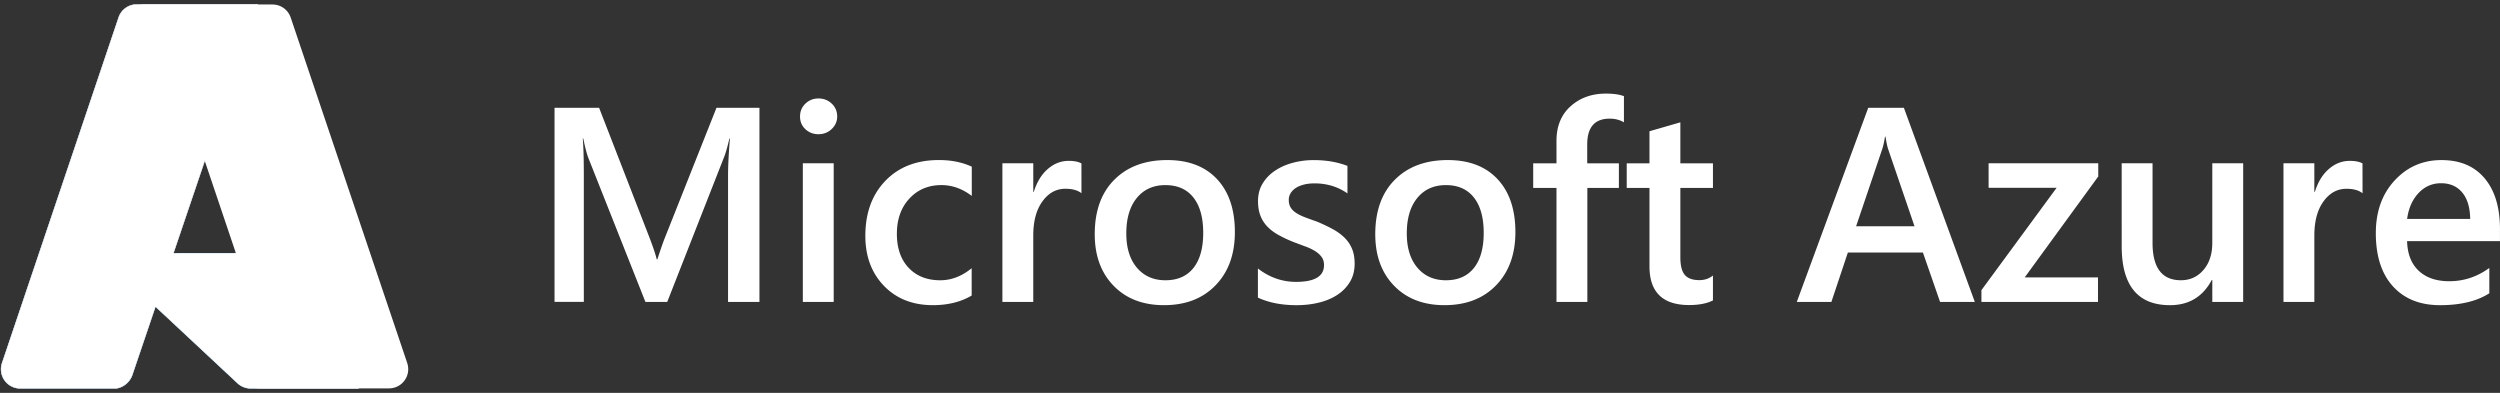
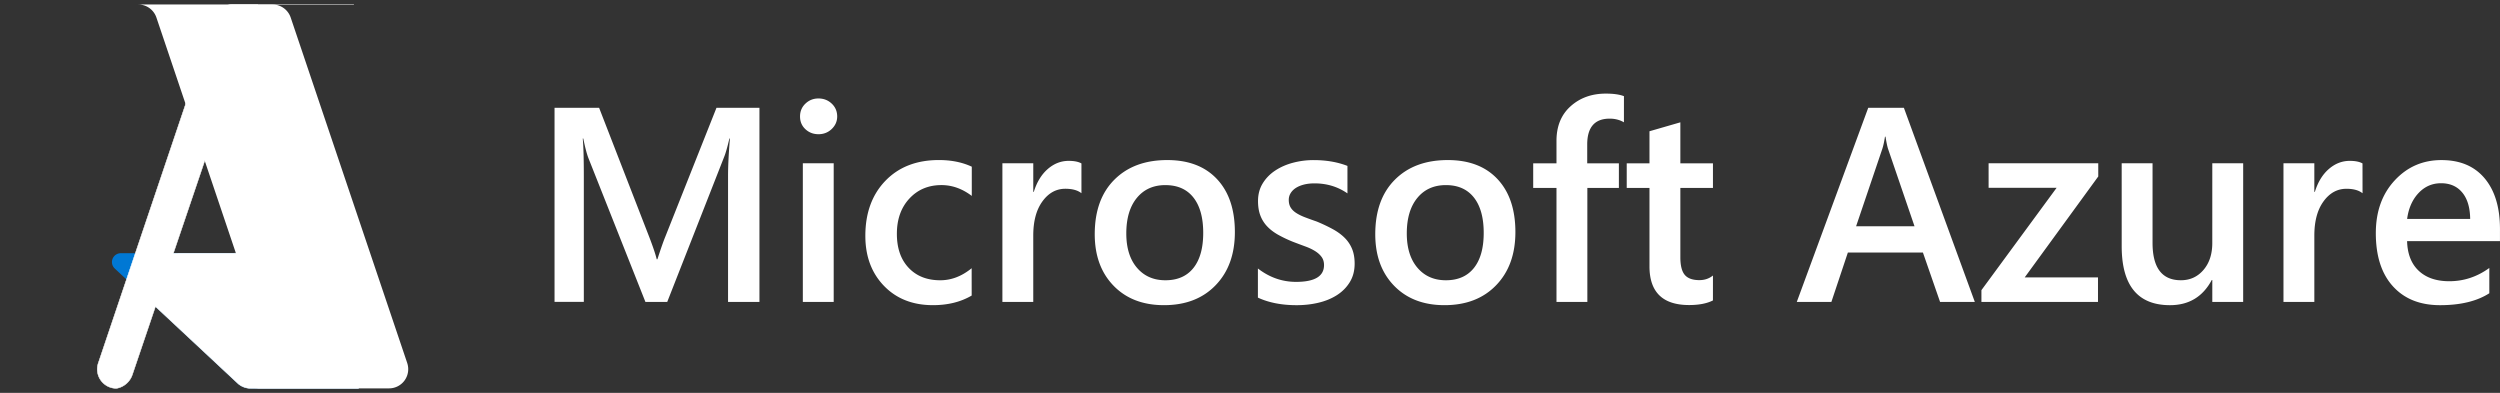
<svg xmlns="http://www.w3.org/2000/svg" xmlns:ns1="http://www.inkscape.org/namespaces/inkscape" xmlns:ns2="http://sodipodi.sourceforge.net/DTD/sodipodi-0.dtd" width="150.093mm" height="23.587mm" viewBox="0 0 150.093 23.587" version="1.1" id="svg1" ns1:version="1.4.1 (93de688d07, 2025-03-30)" ns2:docname="azure.svg">
  <rect x="0" y="0" width="150.093" height="23.587" fill="#333333" stroke="none" />
  <ns2:namedview id="namedview1" pagecolor="#ffffff" bordercolor="#000000" borderopacity="0.25" ns1:showpageshadow="2" ns1:pageopacity="0.0" ns1:pagecheckerboard="true" ns1:deskcolor="#d1d1d1" ns1:document-units="mm" ns1:zoom="1.99" ns1:cx="267.08543" ns1:cy="74.371859" ns1:window-width="1600" ns1:window-height="861" ns1:window-x="0" ns1:window-y="0" ns1:window-maximized="1" ns1:current-layer="layer1" />
  <defs id="defs1">
    <linearGradient id="a" gradientUnits="userSpaceOnUse" x1="353.1" x2="107.1" y1="56.3" y2="783" gradientTransform="matrix(0.826,0,0,0.826,-786.797,-307.363)">
      <stop offset="0" stop-color="#114a8b" id="stop1" />
      <stop offset="1" stop-color="#0669bc" id="stop2" />
    </linearGradient>
  </defs>
  <g ns1:label="Calque 1" ns1:groupmode="layer" id="layer1">
    <path d="M 45.595,18.126 H 43.71 V 10.585 c 0,-0.618 0.037,-1.373 0.112,-2.268 h -0.032 C 43.672,8.826 43.569,9.192 43.478,9.415 l -3.419,8.711 H 38.749 L 35.322,9.48 C 35.226,9.226 35.125,8.838 35.019,8.318 h -0.032 c 0.043,0.466 0.064,1.227 0.064,2.283 v 7.524 H 33.293 V 6.473 h 2.676 l 3.012,7.761 c 0.229,0.596 0.378,1.041 0.447,1.333 h 0.04 c 0.197,-0.612 0.357,-1.068 0.479,-1.366 l 3.068,-7.728 h 2.58 L 45.595,18.126 Z M 49.134,8.057 c -0.303,0 -0.564,-0.1 -0.779,-0.3 C 48.14,7.557 48.032,7.302 48.032,6.993 c 0,-0.309 0.108,-0.566 0.324,-0.772 0.216,-0.205 0.475,-0.309 0.779,-0.309 0.314,0 0.581,0.103 0.799,0.309 0.218,0.206 0.328,0.463 0.328,0.772 0,0.292 -0.11,0.543 -0.328,0.752 -0.219,0.209 -0.485,0.313 -0.799,0.313 z M 50.052,18.126 H 48.2 V 9.804 h 1.853 v 8.321 z m 8.285,-0.382 c -0.655,0.385 -1.43,0.577 -2.325,0.577 -1.214,0 -2.194,-0.386 -2.94,-1.158 -0.745,-0.772 -1.119,-1.772 -1.119,-3.003 0,-1.371 0.401,-2.471 1.202,-3.303 0.802,-0.832 1.873,-1.248 3.215,-1.248 0.745,0 1.403,0.133 1.973,0.399 v 1.755 c -0.57,-0.433 -1.177,-0.65 -1.821,-0.65 -0.783,0 -1.425,0.27 -1.925,0.809 -0.5,0.539 -0.751,1.244 -0.751,2.117 0,0.861 0.235,1.541 0.707,2.04 0.471,0.499 1.104,0.748 1.897,0.748 0.666,0 1.294,-0.241 1.885,-0.723 z m 6.59,-6.143 c -0.224,-0.179 -0.546,-0.268 -0.967,-0.268 -0.549,0 -1.007,0.251 -1.374,0.756 -0.368,0.503 -0.552,1.189 -0.552,2.056 v 3.982 H 60.181 V 9.804 h 1.854 v 1.715 h 0.032 c 0.181,-0.585 0.459,-1.041 0.835,-1.369 0.375,-0.327 0.795,-0.492 1.258,-0.492 0.336,0 0.591,0.052 0.767,0.154 z m 4.953,6.72 c -1.262,0 -2.27,-0.389 -3.024,-1.166 -0.754,-0.777 -1.131,-1.808 -1.131,-3.092 0,-1.398 0.393,-2.49 1.179,-3.275 0.786,-0.786 1.844,-1.178 3.176,-1.178 1.278,0 2.274,0.382 2.988,1.146 0.714,0.764 1.07,1.823 1.07,3.177 0,1.328 -0.384,2.391 -1.154,3.189 -0.769,0.8 -1.803,1.199 -3.103,1.199 z m 0.088,-7.208 c -0.724,0 -1.297,0.258 -1.717,0.772 -0.421,0.515 -0.631,1.224 -0.631,2.129 0,0.872 0.213,1.559 0.639,2.06 0.426,0.501 0.996,0.752 1.71,0.752 0.73,0 1.291,-0.247 1.682,-0.739 0.391,-0.493 0.587,-1.195 0.587,-2.105 0,-0.915 -0.195,-1.622 -0.587,-2.121 -0.392,-0.498 -0.952,-0.747 -1.682,-0.747 z m 5.553,6.753 v -1.747 c 0.693,0.536 1.457,0.804 2.292,0.804 1.119,0 1.678,-0.336 1.678,-1.008 0,-0.19 -0.048,-0.351 -0.143,-0.484 -0.096,-0.133 -0.225,-0.251 -0.388,-0.353 -0.163,-0.102 -0.354,-0.195 -0.575,-0.276 -0.222,-0.082 -0.467,-0.173 -0.739,-0.277 A 7.851,8.122 0 0 1 76.738,14.096 c -0.269,-0.152 -0.492,-0.323 -0.671,-0.516 a 1.865,1.93 0 0 1 -0.403,-0.654 c -0.091,-0.243 -0.136,-0.528 -0.136,-0.853 0,-0.401 0.093,-0.754 0.28,-1.06 0.187,-0.306 0.436,-0.564 0.751,-0.772 0.315,-0.209 0.671,-0.365 1.071,-0.471 a 4.976,5.148 0 0 1 1.238,-0.158 c 0.756,0 1.432,0.116 2.029,0.349 v 1.65 c -0.575,-0.401 -1.235,-0.602 -1.981,-0.602 -0.234,0 -0.446,0.025 -0.635,0.073 -0.189,0.049 -0.35,0.117 -0.484,0.203 -0.133,0.087 -0.237,0.191 -0.311,0.313 a 0.712,0.737 0 0 0 -0.112,0.402 c 0,0.179 0.037,0.331 0.112,0.455 0.075,0.124 0.185,0.234 0.332,0.329 0.146,0.095 0.322,0.182 0.527,0.26 0.205,0.078 0.44,0.164 0.707,0.256 a 10.379,10.737 0 0 1 0.947,0.447 c 0.28,0.152 0.518,0.323 0.715,0.516 a 1.945,2.012 0 0 1 0.455,0.667 c 0.106,0.252 0.16,0.551 0.16,0.898 0,0.423 -0.096,0.79 -0.288,1.105 -0.191,0.314 -0.448,0.574 -0.767,0.78 -0.32,0.206 -0.689,0.359 -1.106,0.459 -0.419,0.101 -0.859,0.15 -1.322,0.15 -0.895,7.77e-4 -1.67,-0.15 -2.325,-0.454 z m 11.2,0.455 c -1.262,0 -2.27,-0.389 -3.024,-1.166 -0.754,-0.777 -1.13,-1.808 -1.13,-3.092 0,-1.398 0.393,-2.49 1.179,-3.275 0.785,-0.786 1.844,-1.178 3.175,-1.178 1.278,0 2.274,0.382 2.988,1.146 0.714,0.764 1.071,1.823 1.071,3.177 0,1.328 -0.384,2.391 -1.154,3.189 -0.77,0.8 -1.805,1.199 -3.104,1.199 z m 0.088,-7.208 c -0.724,0 -1.297,0.258 -1.718,0.772 -0.421,0.515 -0.631,1.224 -0.631,2.129 0,0.872 0.213,1.559 0.639,2.06 0.426,0.501 0.996,0.752 1.71,0.752 0.729,0 1.29,-0.247 1.682,-0.739 0.392,-0.493 0.587,-1.195 0.587,-2.105 0,-0.915 -0.195,-1.622 -0.587,-2.121 C 88.097,11.362 87.537,11.113 86.808,11.113 Z M 97.496,7.343 C 97.247,7.197 96.961,7.123 96.642,7.123 c -0.9,0 -1.35,0.517 -1.35,1.552 v 1.13 h 1.901 v 1.479 h -1.893 v 6.842 h -1.853 V 11.284 H 92.049 V 9.805 h 1.398 V 8.456 c 0,-0.878 0.282,-1.569 0.847,-2.076 0.565,-0.507 1.27,-0.76 2.117,-0.76 0.458,0 0.82,0.051 1.086,0.154 z m 5.344,10.694 c -0.362,0.184 -0.839,0.277 -1.43,0.277 -1.587,0 -2.38,-0.775 -2.38,-2.324 V 11.285 H 97.664 V 9.806 H 99.03 V 7.88 l 1.854,-0.536 v 2.462 h 1.957 v 1.479 h -1.957 v 4.16 c 0,0.493 0.087,0.845 0.264,1.056 0.176,0.211 0.469,0.317 0.879,0.317 0.314,0 0.586,-0.092 0.814,-0.277 z m 15.721,0.089 h -2.085 l -1.03,-2.966 h -4.505 l -0.99,2.966 h -2.077 l 4.289,-11.653 h 2.141 l 4.258,11.653 z m -3.619,-4.542 -1.589,-4.648 c -0.048,-0.152 -0.099,-0.395 -0.152,-0.731 h -0.032 c -0.048,0.309 -0.101,0.553 -0.16,0.731 l -1.574,4.648 z m 11.032,-2.99 -4.418,6.062 h 4.401 v 1.471 h -6.998 v -0.707 l 4.513,-6.143 h -4.082 V 9.804 h 6.583 z m 8.699,7.533 h -1.853 v -1.317 h -0.032 c -0.538,1.008 -1.374,1.512 -2.508,1.512 -1.933,0 -2.9,-1.181 -2.9,-3.543 V 9.804 h 1.853 v 4.778 c 0,1.495 0.567,2.243 1.702,2.243 0.548,0 0.999,-0.205 1.354,-0.617 0.354,-0.412 0.531,-0.951 0.531,-1.617 V 9.804 h 1.854 z m 7.166,-6.525 c -0.224,-0.179 -0.546,-0.268 -0.967,-0.268 -0.548,0 -1.007,0.251 -1.374,0.756 -0.367,0.503 -0.552,1.189 -0.552,2.056 v 3.982 h -1.853 V 9.804 h 1.853 v 1.715 h 0.032 c 0.181,-0.585 0.459,-1.041 0.835,-1.369 0.376,-0.327 0.795,-0.492 1.258,-0.492 0.335,0 0.591,0.052 0.767,0.154 l 0.002,1.788 z m 8.252,2.876 h -5.576 c 0.021,0.769 0.254,1.362 0.699,1.78 0.445,0.417 1.055,0.626 1.833,0.626 0.874,0 1.675,-0.266 2.404,-0.796 v 1.519 c -0.745,0.477 -1.731,0.715 -2.956,0.715 -1.204,0 -2.147,-0.378 -2.832,-1.134 -0.685,-0.756 -1.026,-1.819 -1.026,-3.189 0,-1.295 0.376,-2.35 1.131,-3.165 0.754,-0.815 1.69,-1.223 2.808,-1.223 1.119,0 1.983,0.366 2.596,1.097 0.612,0.731 0.919,1.747 0.919,3.047 l -7.5e-4,0.724 z m -1.789,-1.333 c -0.008,-0.677 -0.162,-1.204 -0.471,-1.58 -0.309,-0.376 -0.735,-0.564 -1.278,-0.564 -0.532,0 -0.984,0.198 -1.354,0.593 -0.37,0.395 -0.598,0.913 -0.683,1.552 h 3.787 z" id="path2-6" style="fill:#ffffff;stroke-width:0.191" />
    <g id="g4" transform="matrix(0.037,0,0,0.037,29.174,11.63)">
-       <path d="m -566.519,-307.033 h 195.5 l -202.95,601.672 a 31.219,31.219 0 0 1 -4.476,8.573 c -1.924,2.61 -4.245,4.898 -6.88,6.789 -2.635,1.891 -5.542,3.361 -8.631,4.353 -3.089,0.991 -6.31,1.503 -9.547,1.503 h -152.148 c -4.939,0 -9.812,-1.173 -14.206,-3.436 a 31.084,31.084 0 0 1 -11.075,-9.547 31.188,31.188 0 0 1 -5.501,-13.553 c -0.735,-4.889 -0.289,-9.886 1.288,-14.569 l 189.083,-560.583 c 1.032,-3.072 2.544,-5.963 4.476,-8.573 1.924,-2.61 4.253,-4.898 6.88,-6.789 2.635,-1.891 5.542,-3.361 8.631,-4.353 3.089,-0.991 6.31,-1.503 9.547,-1.503 v 0.008 z" fill="url(#a)" id="path9" style="fill:url(#a);stroke:none;stroke-width:0.826" />
      <path d="M -206.127,315.857 H -381.674 c -1.957,0 -3.915,-0.182 -5.847,-0.553 -1.924,-0.363 -3.816,-0.908 -5.641,-1.627 -1.825,-0.719 -3.576,-1.611 -5.236,-2.651 a 31.54,31.54 0 0 1 -4.65,-3.584 L -602.256,121.397 a 14.39,14.39 0 0 1 -4.212,-7.334 14.357,14.357 0 0 1 5.922,-15.04 c 2.387,-1.619 5.203,-2.486 8.086,-2.486 h 310.012 l 76.305,219.327 z" fill="#0078d4" id="path10" style="stroke-width:0.826" />
-       <path d="m -370.317,-307.033 -136.852,403.612 223.606,-0.05 76.702,219.327 h -174.885 c -1.809,-0.017 -3.617,-0.182 -5.401,-0.504 -1.784,-0.322 -3.535,-0.793 -5.236,-1.421 a 31.784,31.784 0 0 1 -9.382,-5.377 l -134.474,-125.505 -37.645,111.018 c -0.975,2.775 -2.313,5.41 -3.981,7.83 a 33.432,33.432 0 0 1 -13.256,11.29 33.061,33.061 0 0 1 -8.366,2.668 H -755.561 c -4.988,0.017 -9.911,-1.173 -14.346,-3.469 a 31.107,31.107 0 0 1 -16.535,-23.447 31.194,31.194 0 0 1 1.544,-14.693 l 188.777,-559.658 c 0.983,-3.13 2.461,-6.079 4.377,-8.738 1.908,-2.659 4.237,-5.005 6.88,-6.938 2.643,-1.933 5.583,-3.436 8.697,-4.443 3.114,-1.008 6.376,-1.52 9.655,-1.503 h 196.202 z" fill="url(#b)" id="path11" style="fill:#ffffff;stroke:#ffffff;stroke-width:0.826;stroke-opacity:1" />
+       <path d="m -370.317,-307.033 -136.852,403.612 223.606,-0.05 76.702,219.327 h -174.885 c -1.809,-0.017 -3.617,-0.182 -5.401,-0.504 -1.784,-0.322 -3.535,-0.793 -5.236,-1.421 a 31.784,31.784 0 0 1 -9.382,-5.377 l -134.474,-125.505 -37.645,111.018 c -0.975,2.775 -2.313,5.41 -3.981,7.83 a 33.432,33.432 0 0 1 -13.256,11.29 33.061,33.061 0 0 1 -8.366,2.668 c -4.988,0.017 -9.911,-1.173 -14.346,-3.469 a 31.107,31.107 0 0 1 -16.535,-23.447 31.194,31.194 0 0 1 1.544,-14.693 l 188.777,-559.658 c 0.983,-3.13 2.461,-6.079 4.377,-8.738 1.908,-2.659 4.237,-5.005 6.88,-6.938 2.643,-1.933 5.583,-3.436 8.697,-4.443 3.114,-1.008 6.376,-1.52 9.655,-1.503 h 196.202 z" fill="url(#b)" id="path11" style="fill:#ffffff;stroke:#ffffff;stroke-width:0.826;stroke-opacity:1" />
      <path d="m -127.733,274.752 a 31.258,31.258 0 0 1 1.297,14.569 31.275,31.275 0 0 1 -5.492,13.553 31.129,31.129 0 0 1 -25.281,12.983 H -375.099 c 4.939,0 9.812,-1.181 14.214,-3.436 4.394,-2.255 8.193,-5.534 11.075,-9.547 2.882,-4.014 4.765,-8.664 5.501,-13.553 0.735,-4.889 0.289,-9.886 -1.288,-14.569 l -189.091,-560.6 a 31.147,31.147 0 0 0 -11.34,-15.345 c -2.626,-1.891 -5.534,-3.353 -8.614,-4.344 -3.081,-0.991 -6.302,-1.495 -9.531,-1.495 h 217.882 c 3.238,0 6.45,0.504 9.539,1.495 3.081,0.991 5.988,2.461 8.622,4.344 2.626,1.891 4.947,4.179 6.872,6.781 1.924,2.602 3.428,5.492 4.468,8.565 l 189.091,560.6 z" fill="url(#c)" id="path12" style="fill:#ffffff;stroke-width:0.826" />
    </g>
  </g>
</svg>